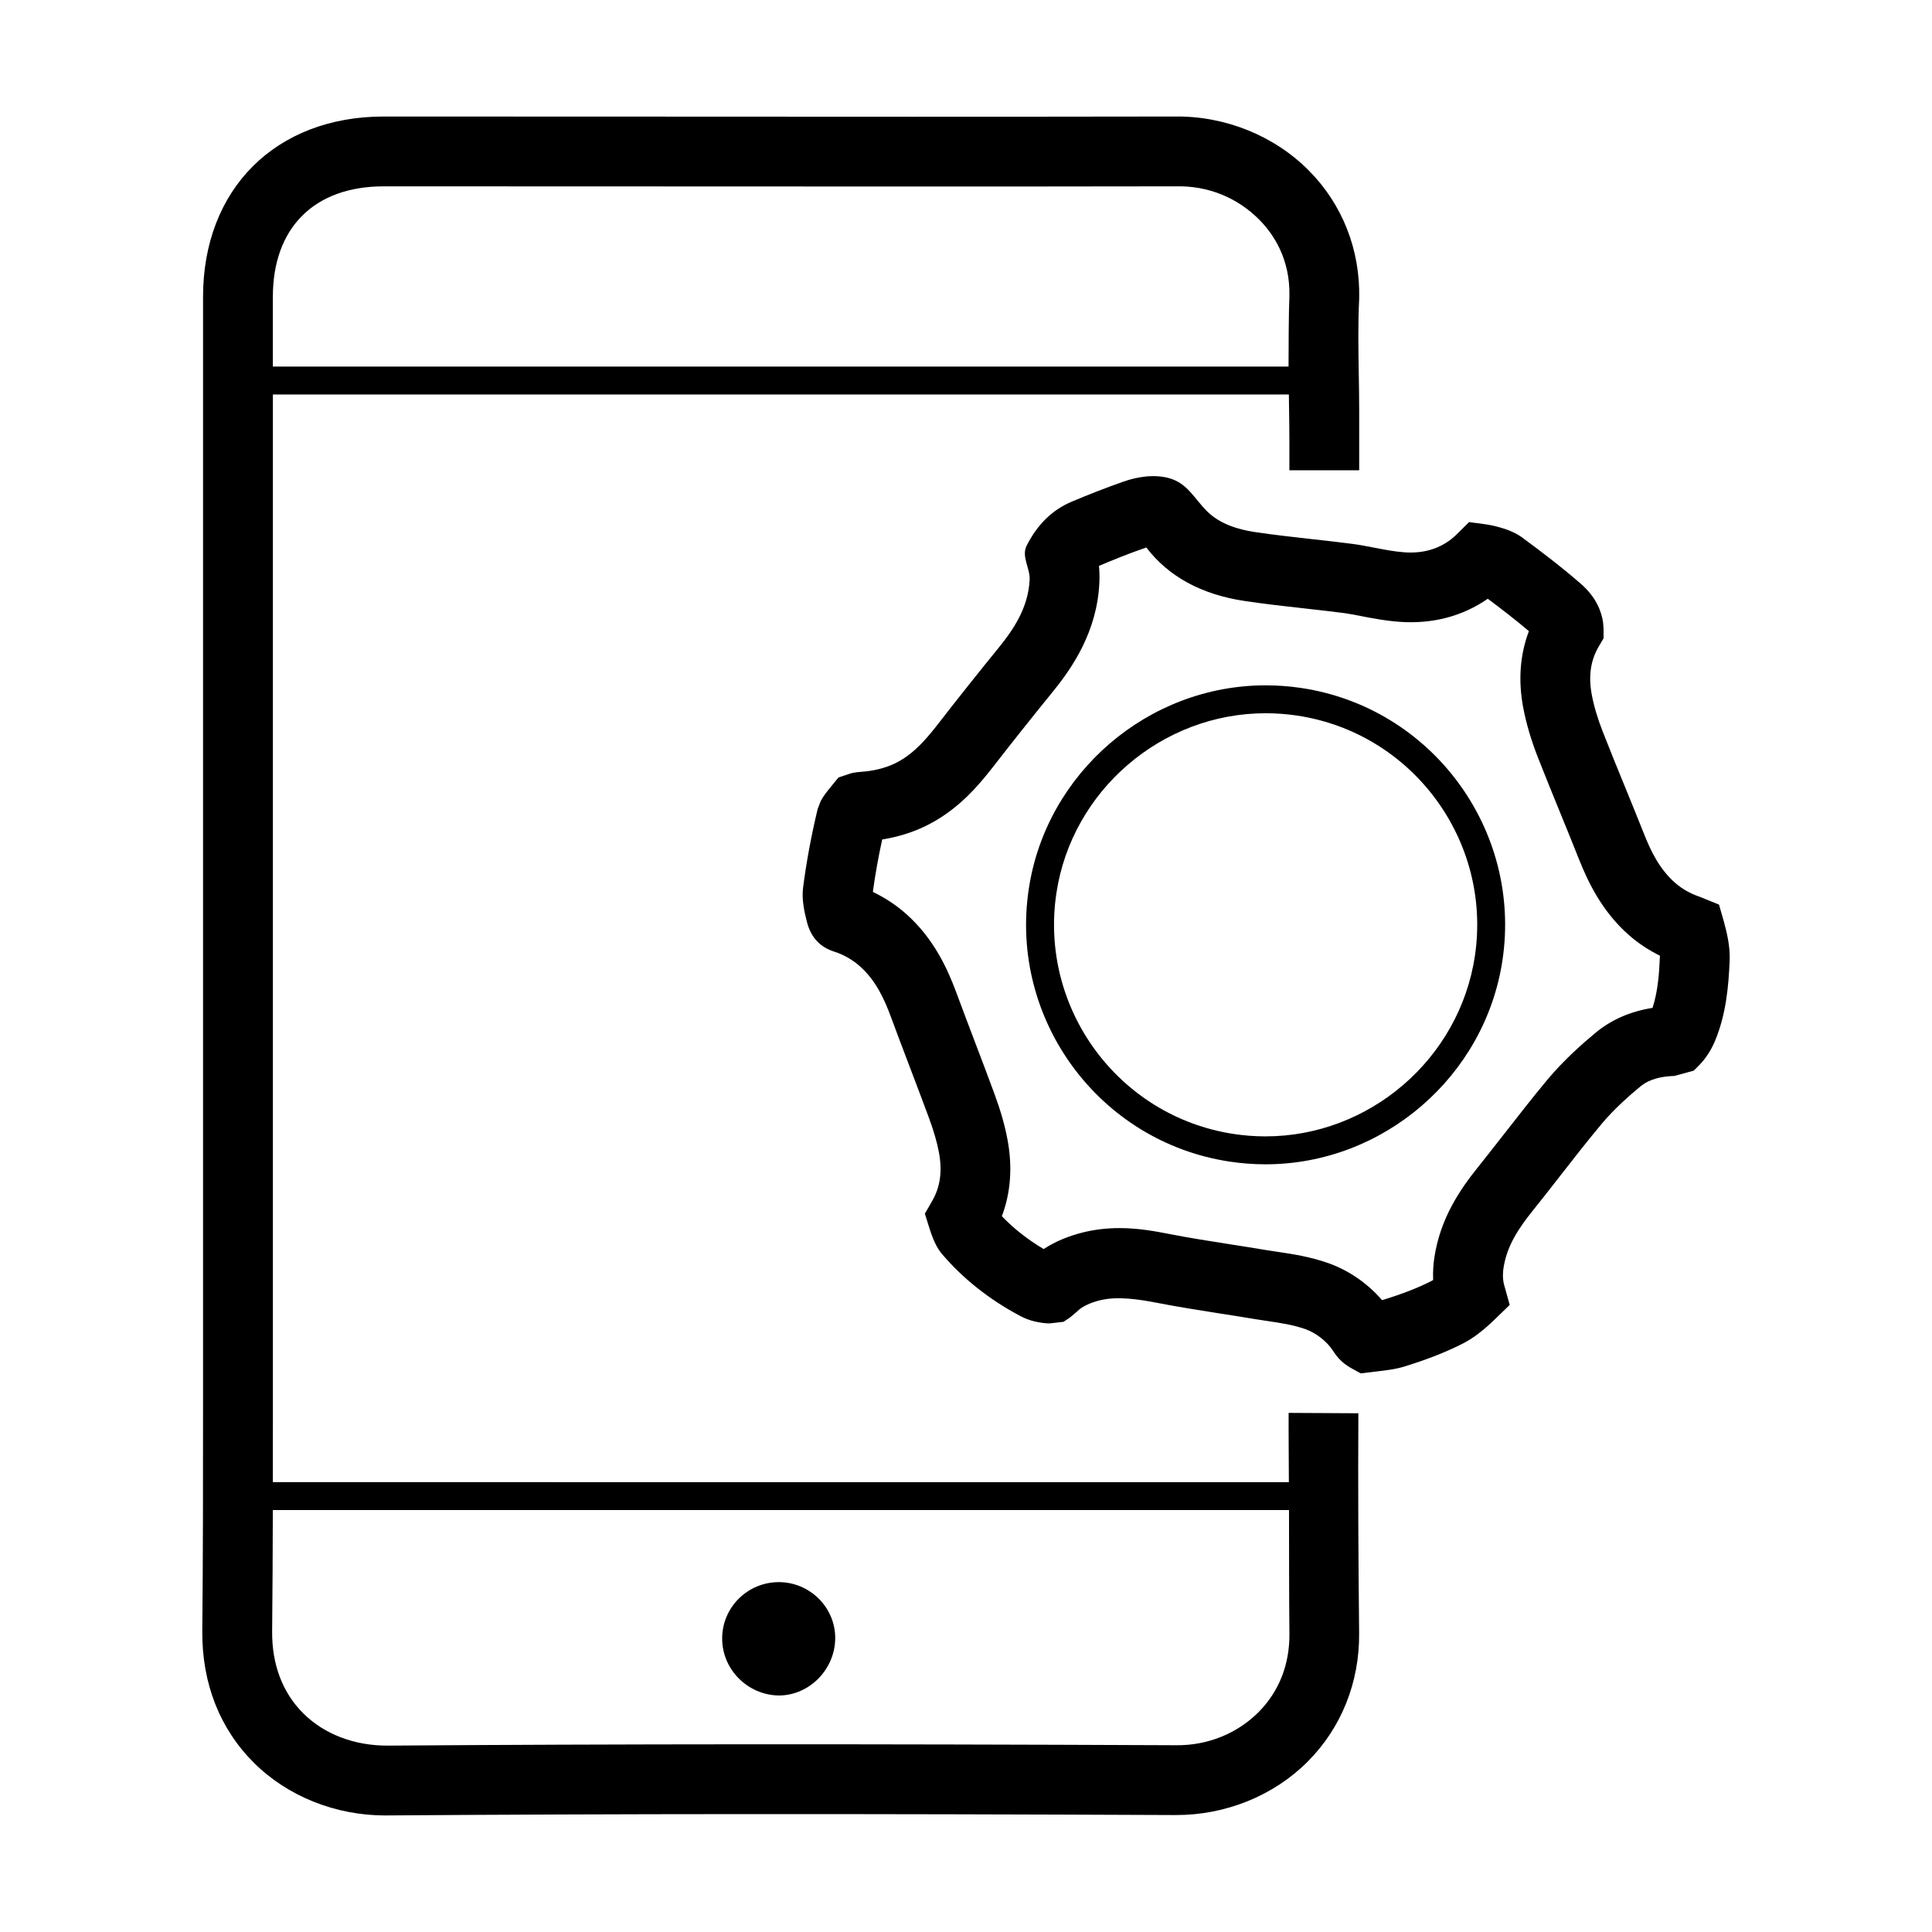
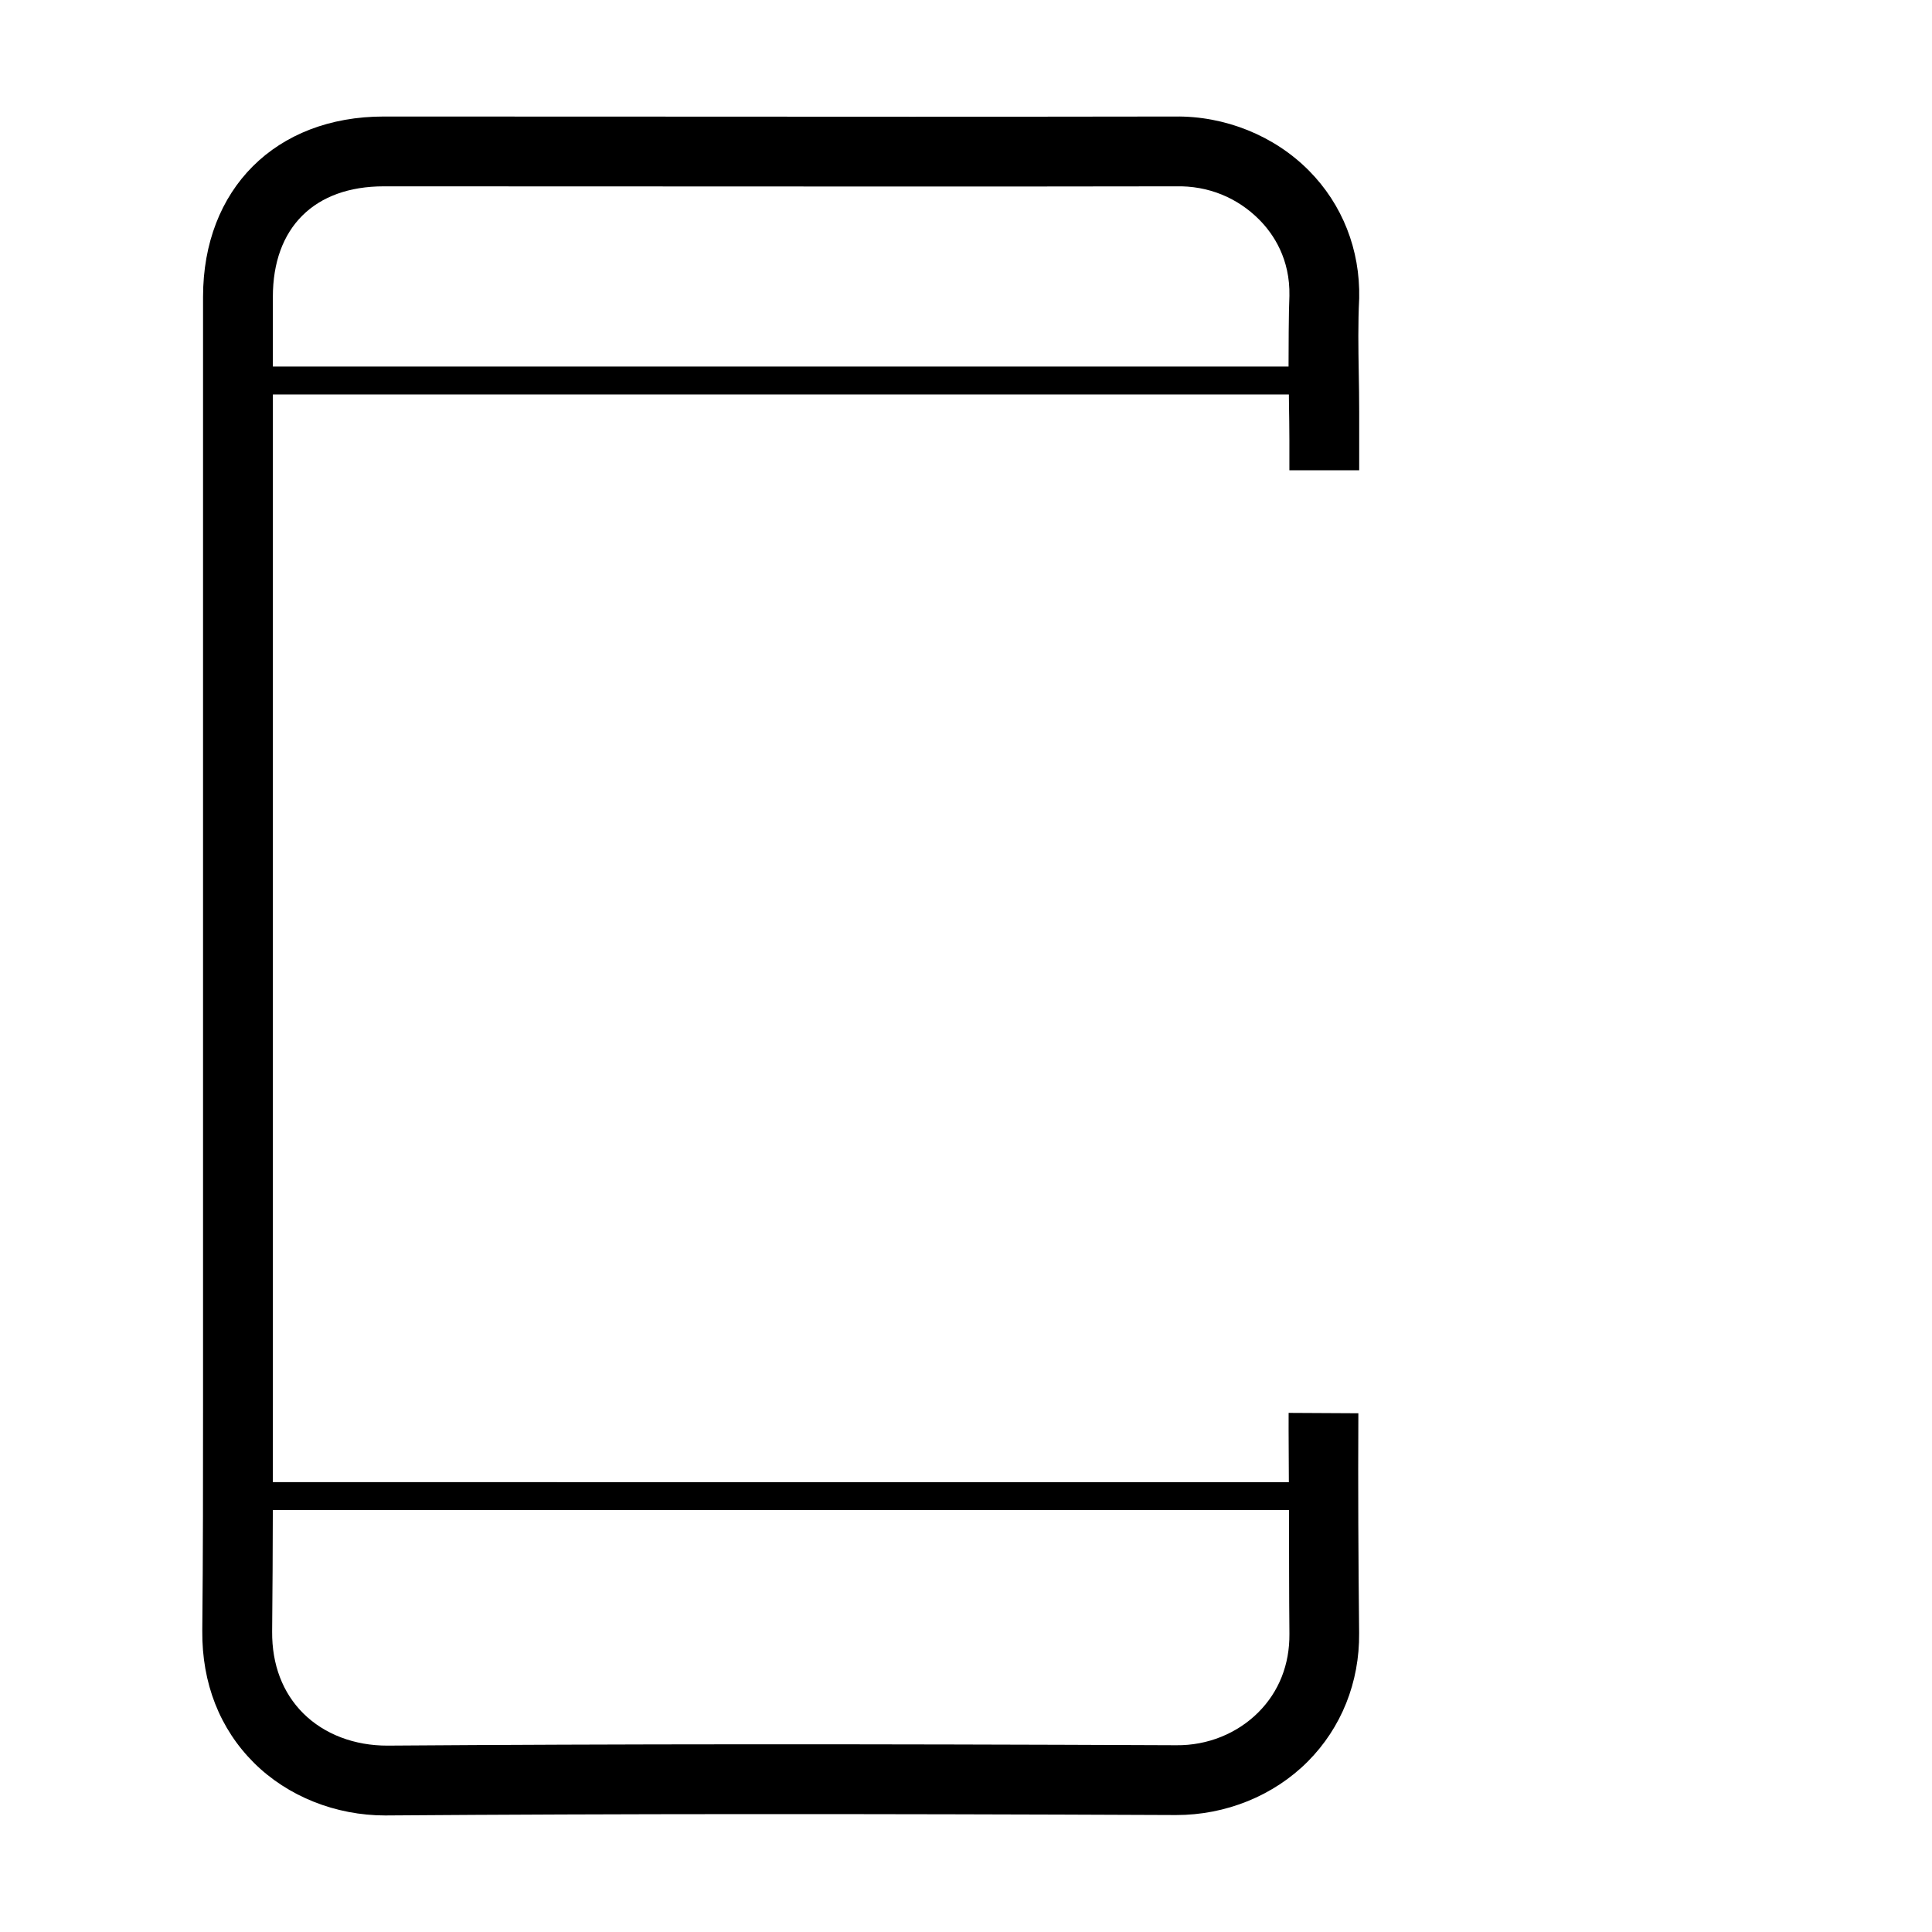
<svg xmlns="http://www.w3.org/2000/svg" fill="#000000" width="800px" height="800px" version="1.1" viewBox="144 144 512 512">
  <g>
-     <path d="m600.81 388.1-1.258-4.367-5.266-2.141c-2.273-0.746-4.606-2.078-6.398-3.66-4.164-3.668-6.445-8.477-8.281-13.121-1.629-4.117-3.344-8.312-5-12.359-1.953-4.762-3.953-9.676-5.871-14.586-1.348-3.434-2.332-6.738-2.906-9.809-0.914-4.887-0.309-9.055 1.859-12.738l1.273-2.164v-2.519l-0.133-1.707c-0.402-2.777-1.777-6.644-5.871-10.203-5.328-4.637-10.855-8.809-15.695-12.375-1.512-1.078-3.488-1.953-5.816-2.59-1.828-0.52-2.953-0.699-3.613-0.797l-4.512-0.605-3.227 3.195c-3.644 3.598-8.375 5.227-13.973 4.809-2.621-0.195-5.133-0.676-8.148-1.266-1.945-0.379-3.777-0.73-5.504-0.953-3.527-0.465-7.156-0.867-10.762-1.266-4.977-0.559-10.125-1.125-15.242-1.898-4.527-0.684-9.195-2.156-12.531-5.434-3.371-3.305-5.18-7.453-10.086-8.824-3.977-1.109-8.445-0.387-12.227 0.945-4.59 1.621-9.148 3.394-13.633 5.289-5.504 2.332-9.281 6.438-11.926 11.668-1.434 2.824 0.93 5.992 0.805 8.918-0.316 7.438-4.297 13.297-8.148 18.035-5.637 6.926-11.117 13.816-16.262 20.461-0.676 0.875-1.266 1.605-1.867 2.312-2.387 2.867-5.398 6.078-9.676 8.078-2.465 1.148-5.449 1.883-8.621 2.102-1.574 0.109-2.465 0.324-2.922 0.449l-3.164 1.055-1.914 2.34c-1.227 1.504-2.156 2.676-2.816 3.945l-0.805 2.133c-1.676 6.992-2.977 13.98-3.84 20.719-0.41 3.031 0.277 6.305 1.008 9.148 1.07 4.102 3.449 6.684 7.32 7.902 2.305 0.715 4.723 2.094 6.637 3.777 4.336 3.816 6.59 8.832 8.375 13.688 1.582 4.281 3.242 8.652 4.856 12.895 1.715 4.504 3.488 9.148 5.188 13.77 1.273 3.481 2.109 6.375 2.621 9.102 0.906 4.914 0.34 9.062-1.73 12.676l-2.008 3.512 1.211 3.856c1.039 3.297 2.078 5.391 3.434 6.949 5.535 6.481 12.484 11.98 20.633 16.305 1.18 0.637 2.512 1.133 3.816 1.441 1.496 0.348 2.793 0.52 3.984 0.52l3.66-0.418 1.715-1.141 1.828-1.543c1.258-1.301 3.394-2.356 6.195-3.039 4.527-1.094 10.027-0.277 14.957 0.668 5.512 1.078 11.25 1.984 16.832 2.859 2.992 0.465 6.102 0.945 9.242 1.48l3.312 0.504c3.328 0.496 6.777 1.008 9.949 2.125 2.922 1.031 5.762 3.258 7.383 5.738 0.883 1.395 2.227 3.164 4.707 4.551l2.637 1.457 4.156-0.496c2.504-0.293 5.078-0.582 7.453-1.324 6.102-1.891 11.172-3.891 15.477-6.094 2.66-1.348 5.344-3.387 8.461-6.398l3.945-3.824-1.473-5.297c-0.48-1.715-0.316-3.512-0.18-4.418 0.859-5.746 3.762-10.305 7.863-15.391 2.102-2.621 4.219-5.32 6.281-7.965l1.016-1.309c3.426-4.394 6.957-8.926 10.91-13.664 3.363-4.016 7.422-7.527 10.172-9.816 1.363-1.125 3.769-2.644 9.047-2.824l5.133-1.402 1.387-1.387c1.699-1.699 3.203-3.984 4.227-6.438 2.969-7.07 3.637-14.57 3.914-21.617 0.113-3.523-0.73-7.125-1.574-10.188zm-18.875 23c-5.871 0.93-10.934 3.141-15.09 6.59-3.305 2.754-8.227 7.008-12.871 12.562-3.793 4.559-7.453 9.25-10.98 13.777l-1.016 1.289c-2.016 2.59-4.086 5.227-6.117 7.769-4.938 6.117-10.188 13.77-11.754 24.246-0.227 1.574-0.41 3.598-0.309 5.879-0.219 0.133-0.395 0.234-0.535 0.309-3.387 1.723-7.496 3.336-12.562 4.902-0.125 0.047-0.277 0.078-0.457 0.117-3.777-4.402-8.801-7.879-14.25-9.809-4.863-1.715-9.598-2.418-13.516-3l-2.898-0.441c-3.148-0.535-6.344-1.031-9.414-1.512-5.32-0.836-10.832-1.691-16.152-2.731-3.652-0.707-8.211-1.59-13.344-1.59-3.297 0-6.496 0.371-9.523 1.109-4 0.984-7.519 2.449-10.562 4.449-4.227-2.512-7.934-5.414-11.082-8.715 2.34-6.195 2.852-12.973 1.504-20.254-0.707-3.769-1.801-7.613-3.441-12.09-1.723-4.691-3.519-9.414-5.266-13.996-1.582-4.172-3.227-8.484-4.785-12.707-2.356-6.391-6.023-14.57-13.5-21.16-2.582-2.273-5.566-4.234-8.699-5.723 0.613-4.559 1.449-9.211 2.473-13.895 3.906-0.629 7.637-1.754 10.965-3.312 7.707-3.613 12.855-9.156 16.035-12.98 0.699-0.836 1.426-1.73 2.273-2.816 5.078-6.551 10.461-13.312 16.004-20.137 5.008-6.156 11.73-15.855 12.281-28.922 0.055-1.488 0.023-2.938-0.109-4.344 3.394-1.434 7.863-3.273 12.344-4.801 0.062-0.023 0.133-0.047 0.203-0.07 5.879 7.684 14.57 12.43 25.914 14.152 5.359 0.812 10.746 1.41 16.051 2 3.402 0.379 6.91 0.77 10.328 1.211 1.379 0.18 2.824 0.465 4.731 0.836 2.922 0.566 6.234 1.211 9.941 1.488 8.855 0.668 16.84-1.473 23.523-6.102 3.41 2.543 7.164 5.422 10.902 8.582-2.356 6.203-2.867 12.965-1.527 20.184 0.797 4.219 2.094 8.645 3.856 13.145 1.953 4.992 4 9.996 5.984 14.855 1.629 3.984 3.305 8.102 4.914 12.156 2.418 6.094 6.109 13.895 13.258 20.191 2.434 2.148 5.273 4.023 8.219 5.473 0.008 0.109 0.008 0.18 0.008 0.227-0.188 4.578-0.539 9.285-1.949 13.605z" />
-     <path d="m488.84 326.32c-3.125-0.465-6.289-0.699-9.43-0.699-31.156 0-58.145 23.199-62.773 53.953-5.227 34.598 18.641 67.023 53.191 72.258 3.156 0.48 6.367 0.723 9.539 0.723 31.188 0 58.191-23.254 62.805-54.098 5.172-34.594-18.75-66.957-53.332-72.137zm46.02 71.039c-4.086 27.246-27.93 47.793-55.488 47.793-2.801 0-5.637-0.211-8.422-0.637-30.52-4.629-51.602-33.273-46.988-63.844 4.086-27.168 27.93-47.656 55.457-47.656 2.769 0 5.574 0.211 8.328 0.621 30.543 4.57 51.68 33.16 47.113 63.723z" />
    <path d="m485.5 518.43c-0.031 6.117 0.055 12.227 0.062 18.359l-269.26-0.004c0.008-7.031 0.016-14.074 0.016-21.051v-267.19h269.25c0.016 0.73 0.016 1.48 0.023 2.203 0.047 3.281 0.109 6.582 0.109 9.918v7.957h18.5v-15.617c0-3.449-0.055-6.848-0.117-10.234-0.109-6.644-0.219-12.926 0.117-19.688 0.285-12.902-4.457-24.938-13.344-33.891-9.219-9.289-22.27-14.492-35.473-14.312-46.309 0.078-92.871 0.055-139.53 0.023l-70.148-0.023c-28.645 0-47.895 19.207-47.895 47.801v293.06c0 19.957 0 40.211-0.203 60.488-0.109 13.848 4.629 25.93 13.715 34.961 8.926 8.871 21.602 13.926 34.809 13.926 0.25 0 0.496-0.008 0.746-0.008 60.262-0.441 124.64-0.465 208.76-0.102 13.188 0.023 25.898-5.109 34.945-14.191 8.887-8.926 13.723-20.988 13.602-34-0.203-19.332-0.309-38.863-0.203-58.285zm-239.79-325.05 70.141 0.023c46.664 0.023 93.242 0.055 139.67-0.023 8.777-0.227 16.508 3.102 22.199 8.84 3.762 3.785 8.203 10.414 7.988 20.207-0.188 3.754-0.234 15.098-0.227 18.719h-269.17v-18.469c0-18.348 10.988-29.297 29.395-29.297zm231.79 404.38c-5.582 5.606-13.461 8.84-21.758 8.746-84.199-0.363-148.65-0.332-209.04 0.102-8.715 0.031-16.734-2.984-22.324-8.543-5.473-5.441-8.328-12.941-8.258-21.672 0.109-10.754 0.156-21.5 0.18-32.211h269.3c0.031 10.949 0 21.93 0.109 32.801 0.074 8.137-2.769 15.324-8.207 20.777z" />
-     <path d="m365.34 578.07c0 8.273-6.816 15.25-14.941 15.25h-0.078c-8.203-0.148-14.941-6.894-14.941-15.098 0-8.273 6.746-14.941 15.02-14.941 8.191 0 14.941 6.668 14.941 14.789z" />
  </g>
</svg>